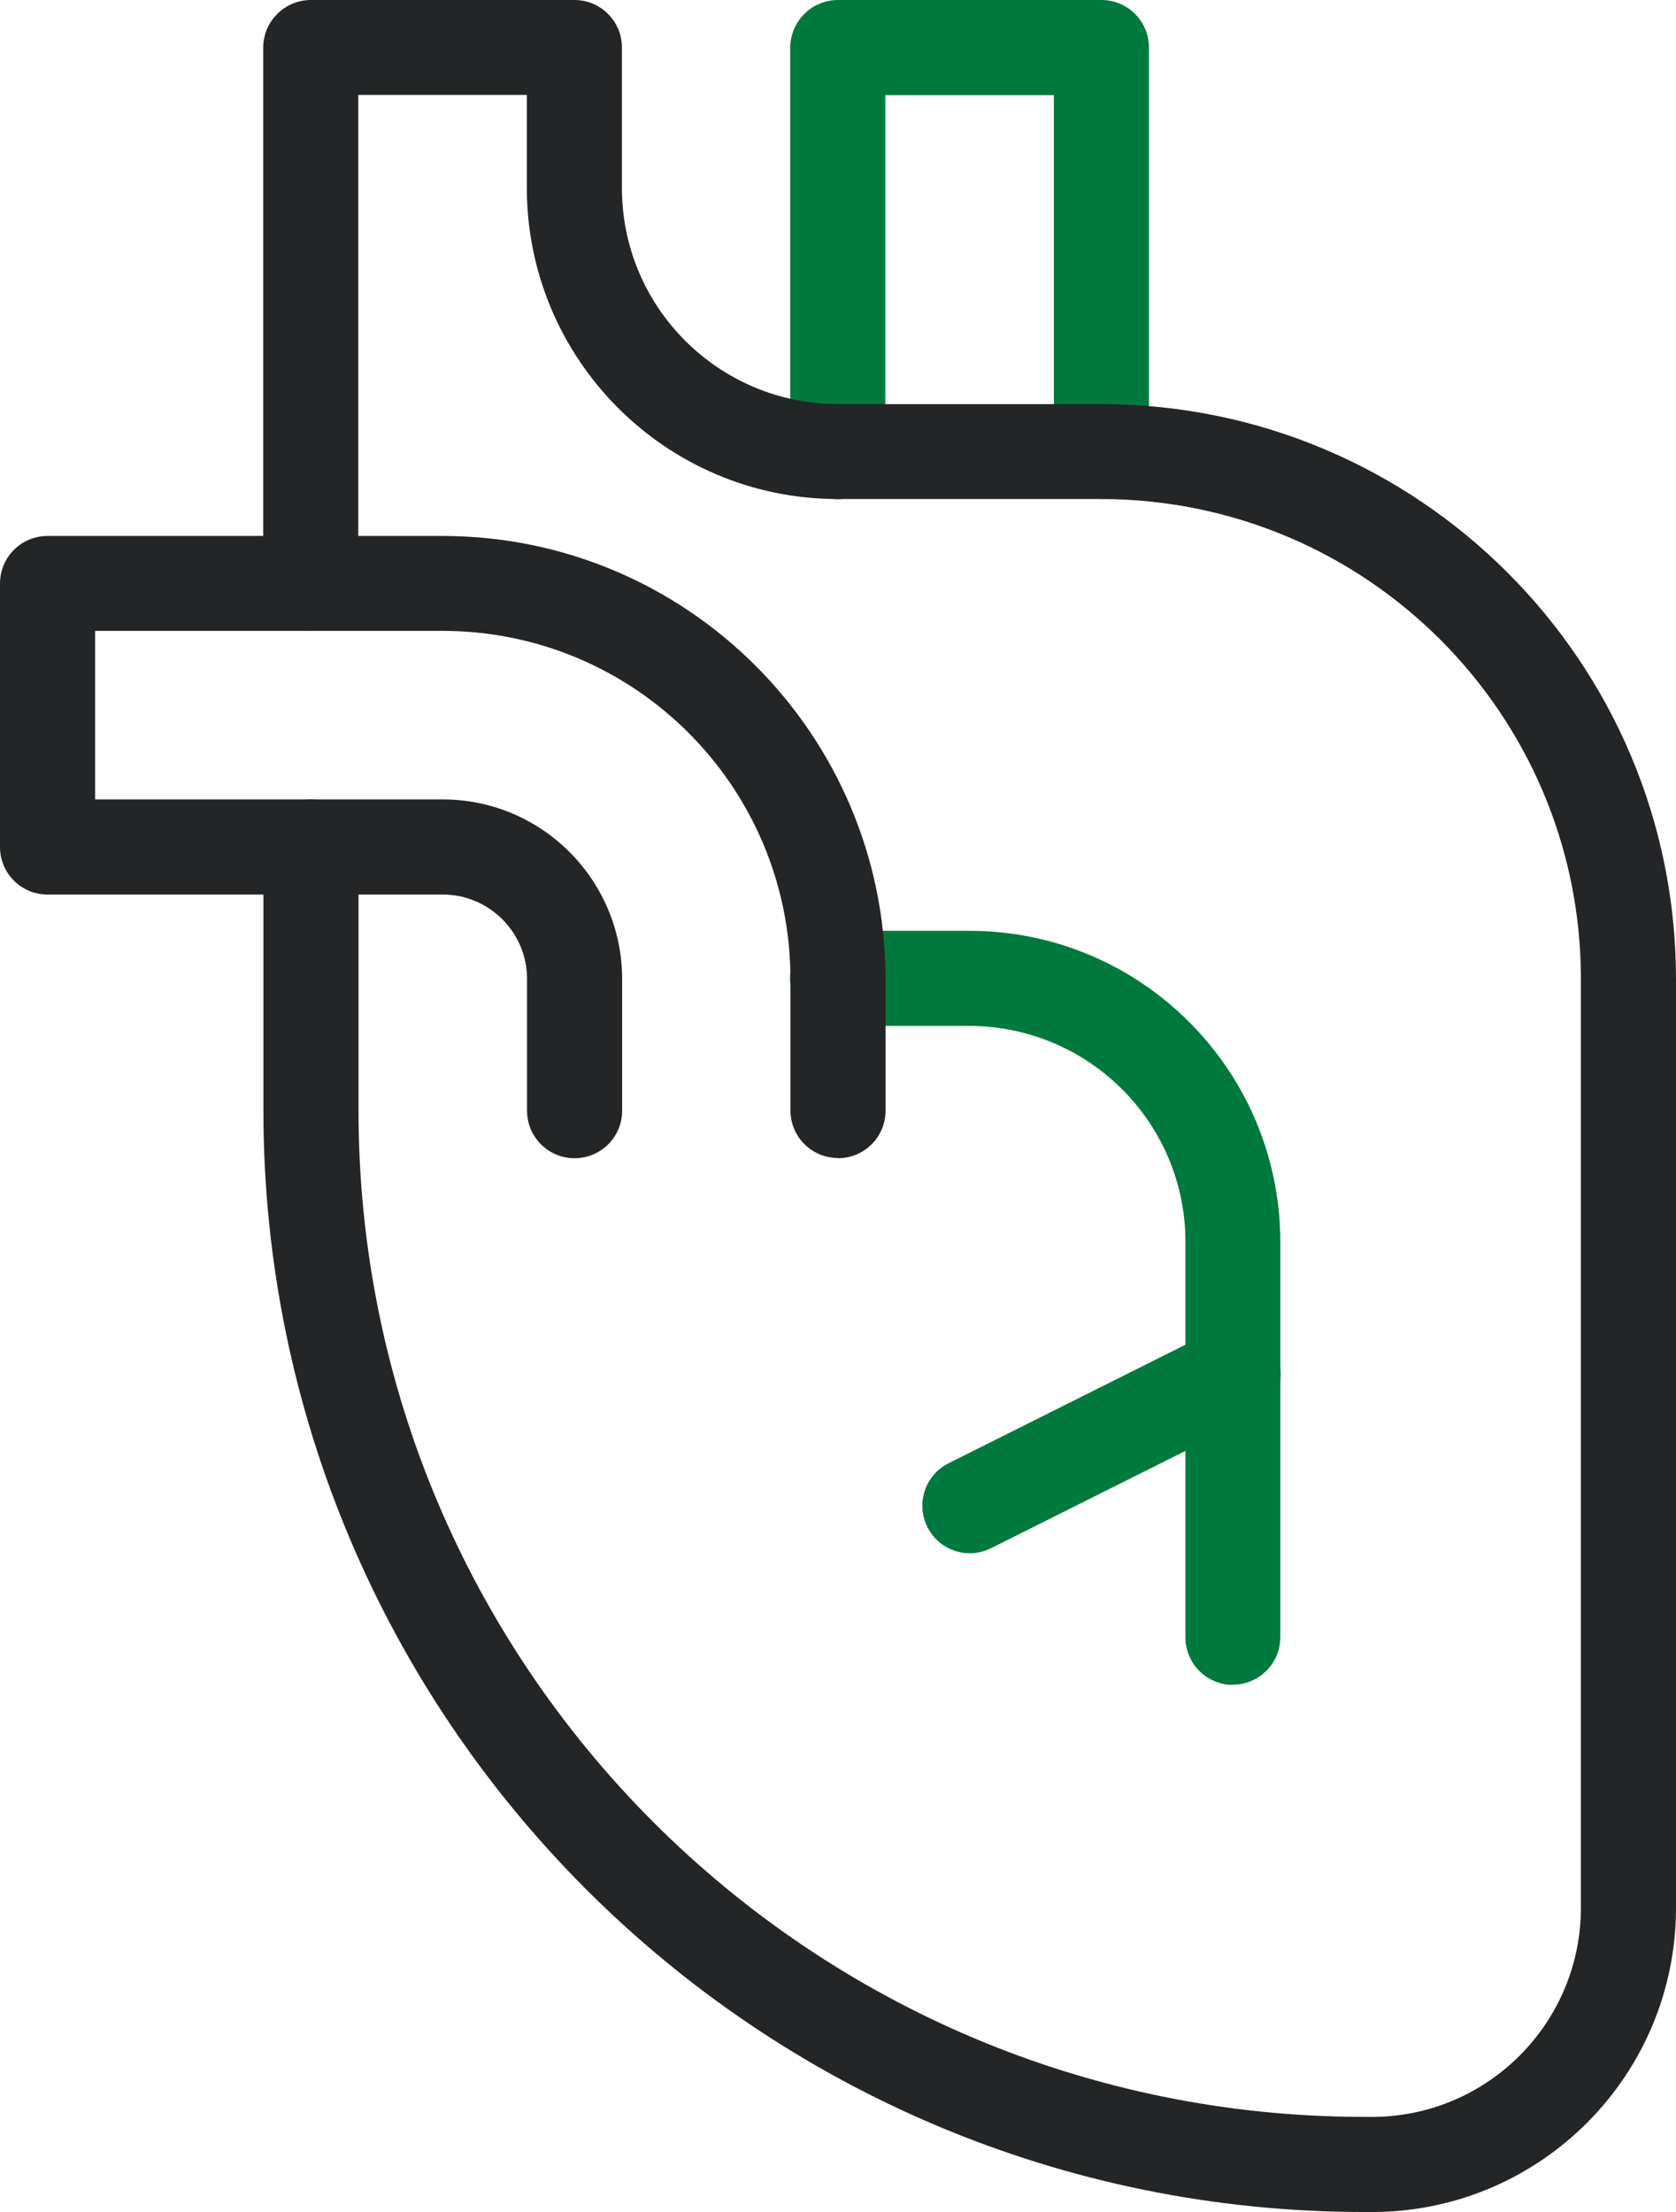
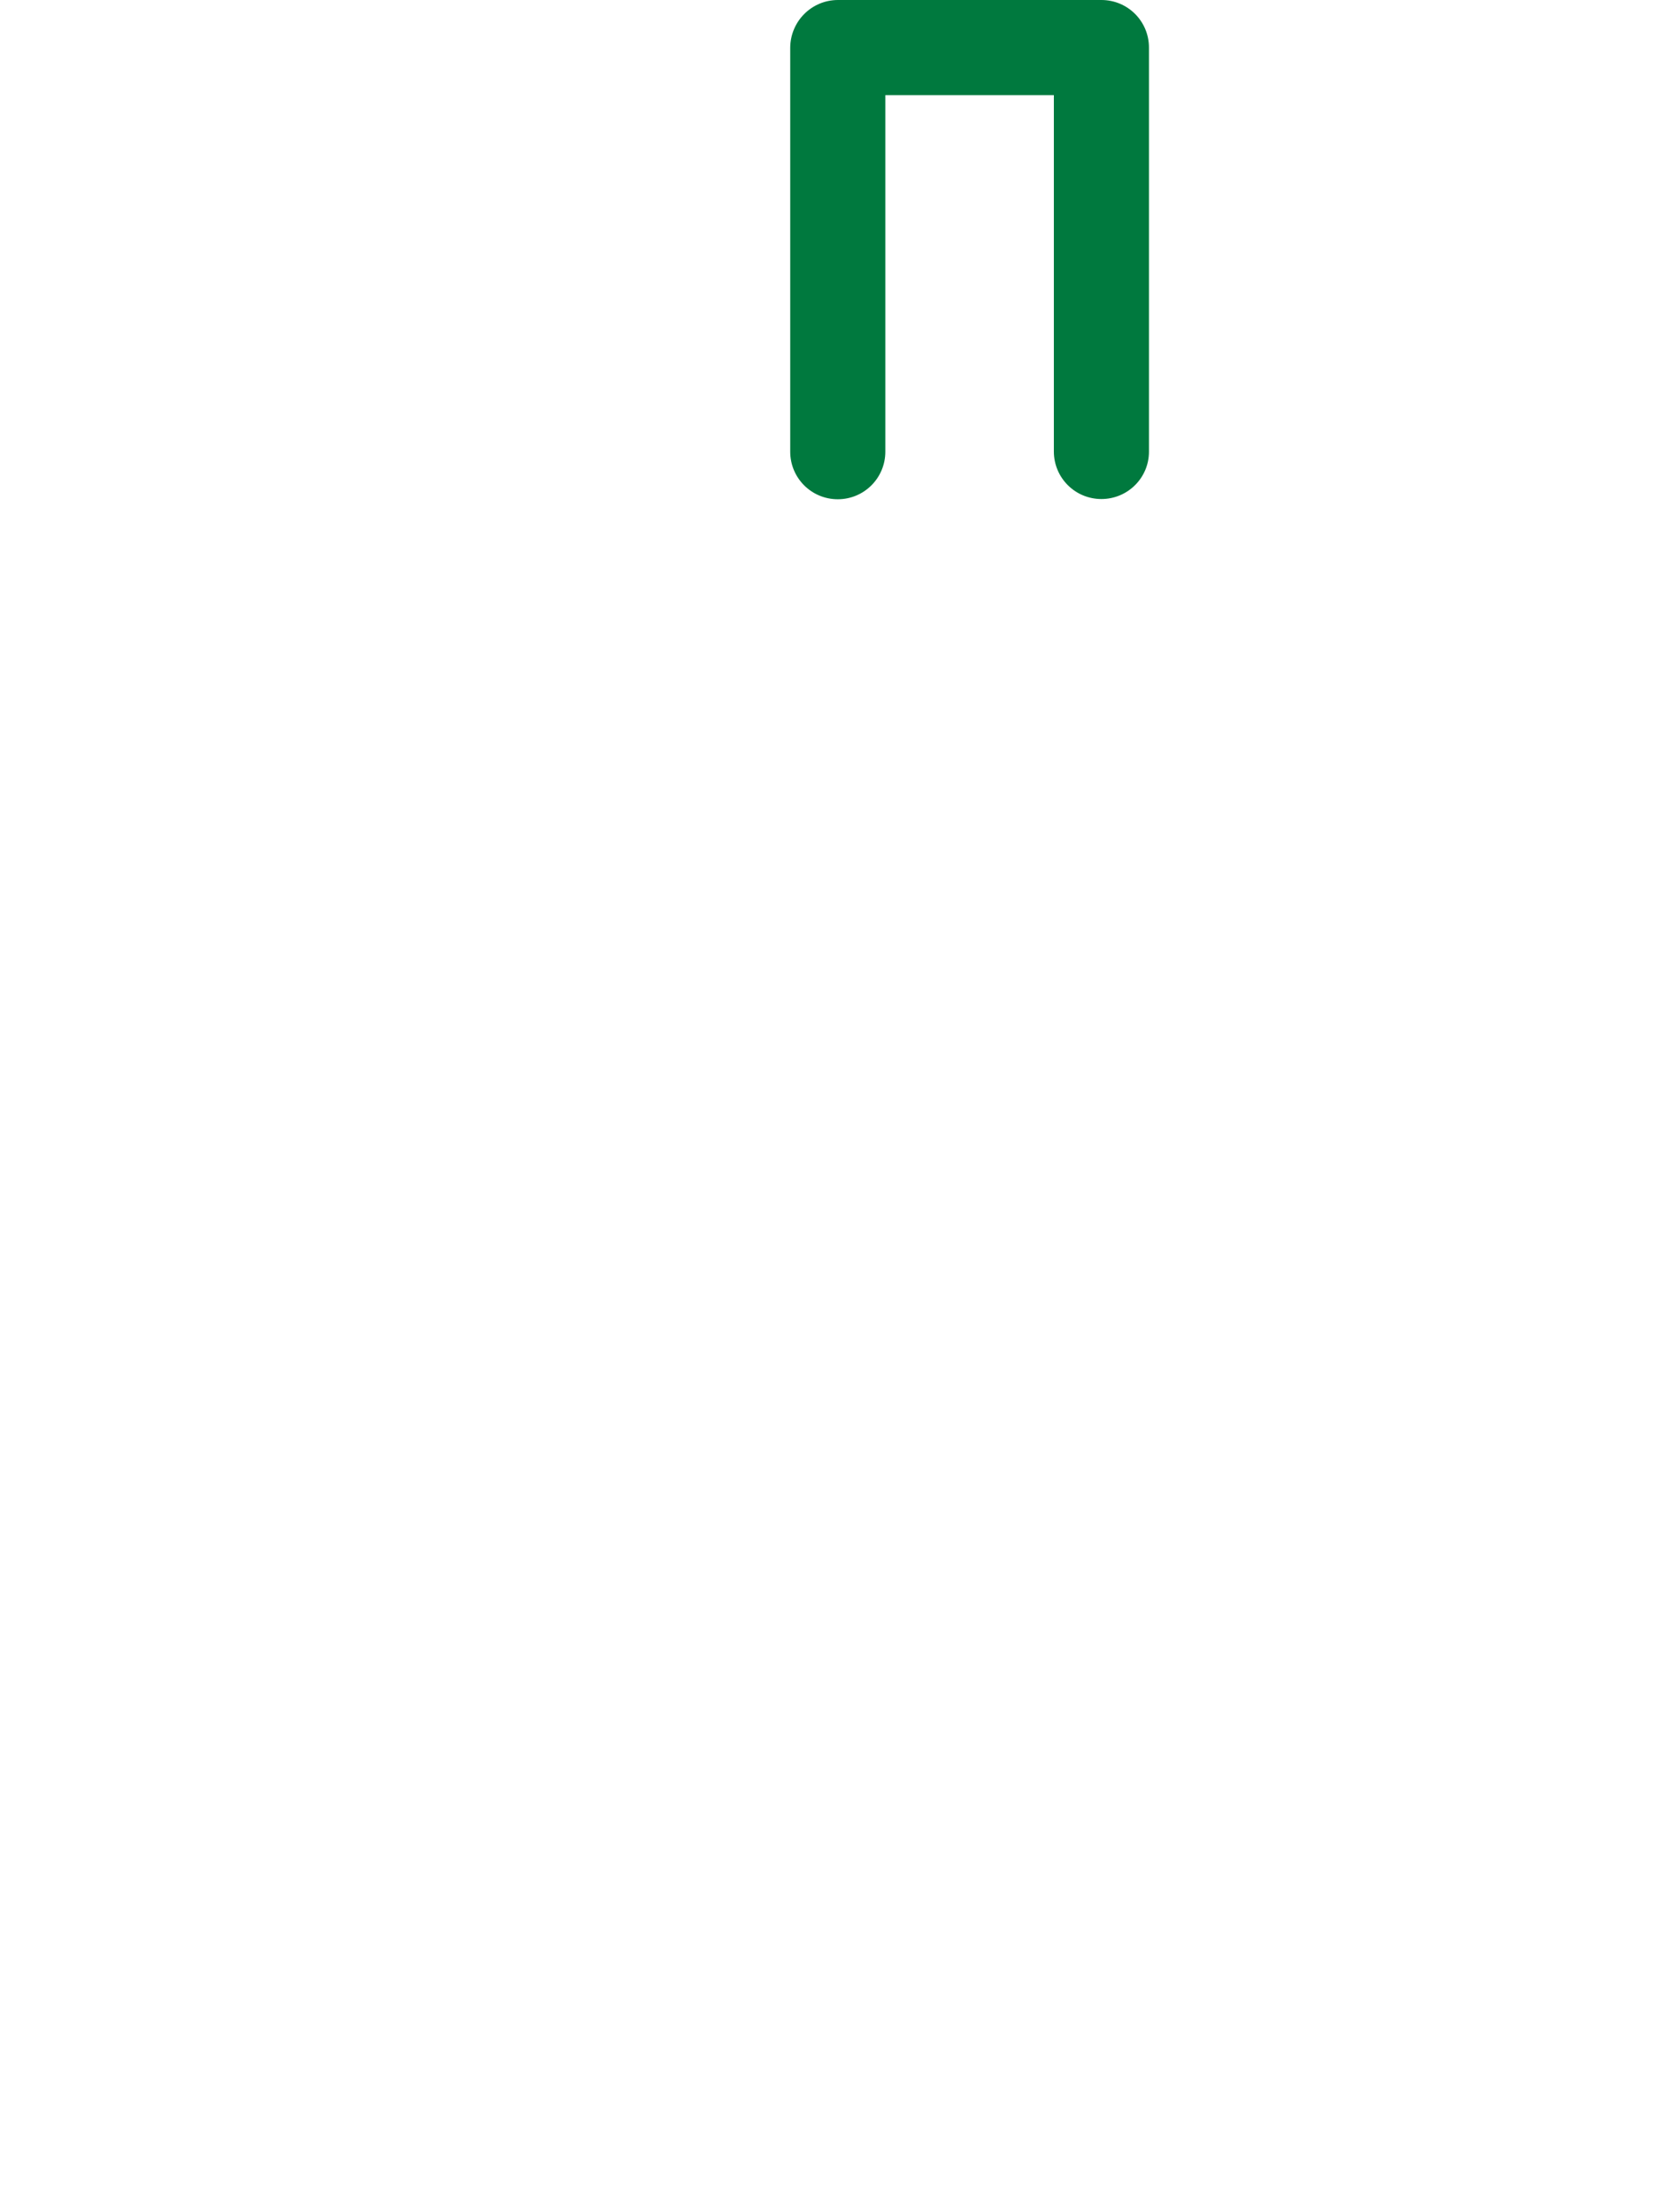
<svg xmlns="http://www.w3.org/2000/svg" id="Layer_2" viewBox="0 0 75.78 100">
  <defs>
    <style>
      .cls-1 {
        fill: #00793e;
      }

      .cls-2 {
        fill: #242526;
      }
    </style>
  </defs>
  <g id="Layer_1-2" data-name="Layer_1">
    <g id="Group_4529">
      <path id="Path_1228" class="cls-1" d="M49.8,22.56c-1.19,0-2.15-.96-2.15-2.15V4.3h-7.62v16.12c0,1.19-.96,2.15-2.15,2.15s-2.15-.96-2.15-2.15V2.15C35.74.96,36.7,0,37.89,0h11.91C50.99,0,51.95.96,51.95,2.15v18.27c0,1.18-.96,2.14-2.15,2.14Z" />
-       <path id="Path_1229" class="cls-1" d="M55.75,76.17c-1.19,0-2.15-.96-2.15-2.15v-17.87c0-5.39-4.37-9.76-9.77-9.77h-5.96c-1.19,0-2.15-.96-2.15-2.15s.96-2.15,2.15-2.15h5.96c7.76,0,14.05,6.3,14.06,14.06v17.87c0,1.19-.96,2.15-2.15,2.15h0Z" />
-       <path id="Line_18" class="cls-1" d="M43.85,70.22c-.81,0-1.56-.46-1.92-1.19-.53-1.06-.1-2.35.96-2.88l11.91-5.96c1.06-.53,2.35-.1,2.88.96.53,1.06.1,2.35-.96,2.88l-11.91,5.96c-.3.15-.63.23-.96.23Z" />
-       <path id="Path_1230" class="cls-2" d="M37.89,52.35c-1.19,0-2.15-.96-2.15-2.15v-5.96c-.01-8.68-7.04-15.71-15.72-15.72H4.3v7.62h15.72c4.47,0,8.1,3.63,8.11,8.11v5.96c0,1.19-.96,2.15-2.15,2.15s-2.15-.96-2.15-2.15v-5.96c0-2.1-1.71-3.81-3.81-3.81H2.15c-1.19,0-2.15-.96-2.15-2.15v-11.91c0-1.19.96-2.15,2.15-2.15h17.87c11.05.01,20,8.97,20.02,20.02v5.96c0,1.19-.96,2.15-2.15,2.15h0Z" />
-       <path id="Path_1231" class="cls-2" d="M61.71,100c-27.5,0-49.8-22.31-49.8-49.81v-11.9c0-1.19.96-2.15,2.15-2.15s2.15.96,2.15,2.15v11.9c0,25.13,20.37,45.51,45.5,45.51h.43c5.16-.06,9.32-4.26,9.34-9.42v-42.04c-.01-11.97-9.71-21.66-21.68-21.68h-11.92c-7.76,0-14.05-6.3-14.06-14.06v-4.21h-7.62v22.07c0,1.19-.96,2.15-2.15,2.15s-2.15-.96-2.15-2.15h0V2.15C11.91.96,12.87,0,14.06,0c0,0,0,0,0,0h11.91C27.16,0,28.12.96,28.12,2.15v6.35c0,5.39,4.37,9.76,9.77,9.77h11.91c14.34.01,25.97,11.64,25.98,25.98v42.03c-.02,7.52-6.07,13.63-13.59,13.72h-.48Z" />
    </g>
  </g>
</svg>